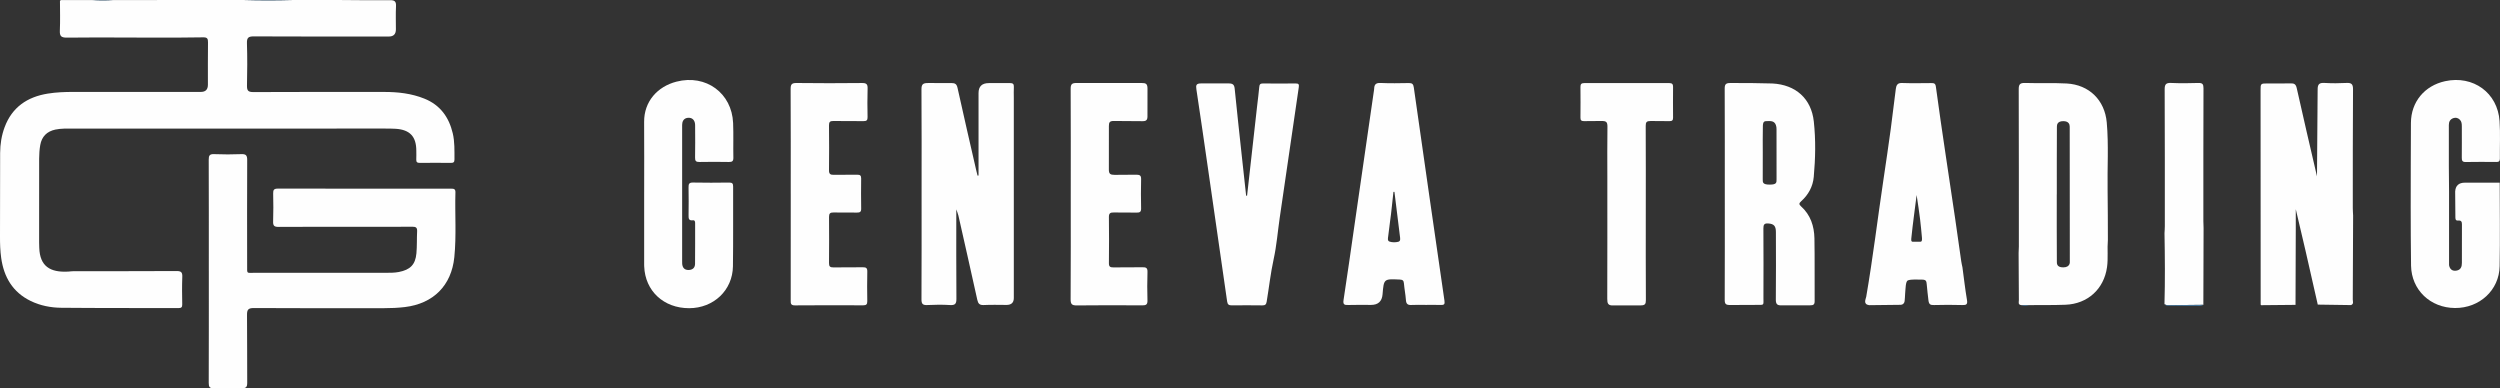
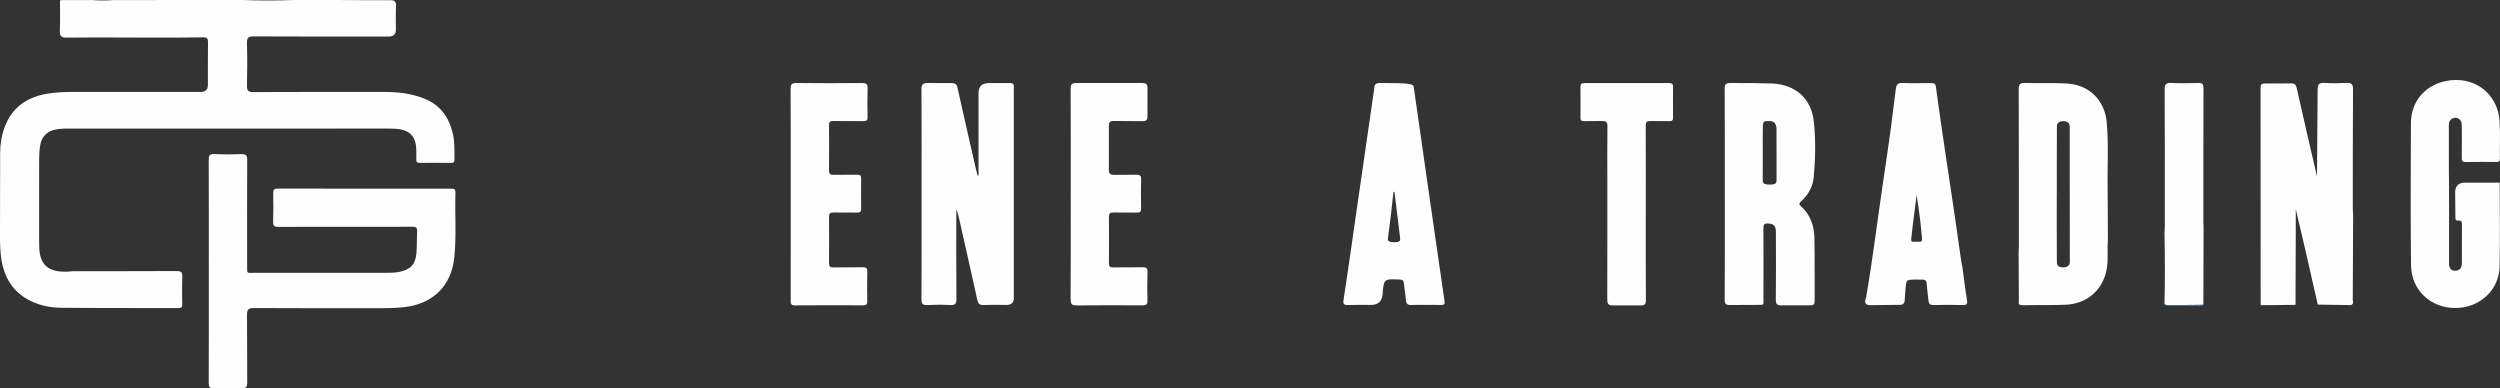
<svg xmlns="http://www.w3.org/2000/svg" width="264" height="41" viewBox="0 0 264 41" fill="none">
  <rect x="0" y="0" width="264" height="41" fill="#333333" stroke="none" />
  <g clip-path="url(#clip0_6_11)">
    <path d="M14.536 0.004C18.257 0.004 21.979 0.003 25.701 0.001C27.45 0.05 29.199 0.05 30.947 0.001C32.555 0.001 34.163 0.001 35.771 0.001C37.568 0.011 39.365 0.041 41.161 0.018C41.676 0.011 41.844 0.147 41.818 0.66C41.777 1.471 41.808 2.286 41.807 3.098C41.807 3.604 41.559 3.857 41.065 3.857C36.317 3.857 31.568 3.869 26.819 3.843C26.234 3.839 26.058 3.972 26.077 4.568C26.125 6.056 26.114 7.548 26.082 9.038C26.072 9.554 26.195 9.725 26.752 9.723C31.364 9.699 35.976 9.709 40.588 9.71C42.034 9.71 43.452 9.868 44.81 10.414C46.493 11.09 47.407 12.379 47.809 14.067C48.026 14.977 47.987 15.912 47.992 16.842C47.993 17.124 47.885 17.204 47.614 17.201C46.52 17.191 45.426 17.189 44.332 17.201C44.056 17.204 43.944 17.117 43.959 16.837C43.976 16.528 43.962 16.218 43.962 15.909C43.961 14.42 43.282 13.695 41.784 13.6C41.375 13.574 40.963 13.576 40.554 13.576C29.59 13.576 18.628 13.576 7.664 13.579C7.059 13.579 6.453 13.558 5.854 13.682C4.948 13.872 4.409 14.425 4.251 15.314C4.168 15.788 4.137 16.276 4.134 16.757C4.125 19.699 4.129 22.641 4.131 25.583C4.131 25.776 4.14 25.97 4.146 26.163C4.208 28.101 5.273 28.791 7.212 28.68C7.406 28.668 7.6 28.636 7.793 28.636C11.409 28.634 15.024 28.644 18.64 28.622C19.136 28.618 19.268 28.758 19.25 29.238C19.212 30.204 19.227 31.172 19.244 32.14C19.25 32.446 19.15 32.535 18.844 32.534C14.72 32.522 10.596 32.54 6.474 32.501C5.361 32.49 4.254 32.277 3.238 31.782C1.335 30.855 0.408 29.256 0.125 27.233C0.02 26.486 -0.002 25.733 -5.19239e-05 24.977C0.008 22.035 -5.19235e-05 19.093 0.014 16.152C0.019 15.219 0.164 14.295 0.493 13.42C1.276 11.329 2.869 10.236 5.042 9.885C5.932 9.741 6.829 9.707 7.729 9.707C12.223 9.707 16.719 9.707 21.213 9.707C21.708 9.707 21.955 9.454 21.955 8.947C21.955 7.457 21.945 5.967 21.965 4.476C21.969 4.093 21.894 3.935 21.46 3.943C19.898 3.975 18.335 3.967 16.773 3.974C13.536 3.968 10.3 3.943 7.063 3.974C6.428 3.98 6.296 3.788 6.321 3.21C6.367 2.169 6.333 1.125 6.332 0.082C6.368 0.056 6.406 0.029 6.442 0.004C7.542 0.004 8.644 0.004 9.744 0.004C10.482 0.049 11.219 0.05 11.956 0.004C12.548 0.004 13.14 0.004 13.733 0.004C14 0.004 14.267 0.004 14.536 0.004V0.004Z" fill="#FEFEFE" />
    <path d="M22.05 28.594C22.05 24.685 22.057 20.775 22.041 16.866C22.039 16.426 22.134 16.257 22.614 16.277C23.57 16.315 24.53 16.315 25.485 16.277C25.982 16.257 26.106 16.419 26.104 16.895C26.086 20.611 26.093 24.327 26.098 28.042C26.098 28.959 26.021 28.806 26.879 28.808C31.49 28.813 36.102 28.811 40.714 28.808C41.181 28.808 41.647 28.813 42.114 28.723C43.316 28.489 43.865 27.953 43.974 26.752C44.044 25.983 44.009 25.205 44.047 24.433C44.066 24.058 43.942 23.938 43.552 23.941C41.715 23.961 39.879 23.951 38.042 23.951C35.17 23.951 32.297 23.941 29.425 23.961C28.968 23.964 28.825 23.847 28.842 23.386C28.878 22.4 28.867 21.412 28.847 20.425C28.84 20.065 28.924 19.918 29.326 19.918C35.423 19.93 41.519 19.927 47.616 19.924C47.891 19.924 48.103 19.925 48.093 20.309C48.027 22.59 48.207 24.875 47.977 27.154C47.677 30.147 45.764 32.065 42.753 32.426C42.013 32.514 41.274 32.544 40.532 32.544C35.959 32.545 31.387 32.559 26.814 32.529C26.193 32.526 26.078 32.716 26.085 33.278C26.114 35.657 26.085 38.038 26.106 40.419C26.111 40.88 25.973 41.012 25.515 40.995C24.539 40.962 23.56 40.961 22.585 40.995C22.128 41.012 22.041 40.854 22.042 40.434C22.057 36.486 22.052 32.539 22.052 28.59L22.05 28.594Z" fill="#FEFEFE" />
    <path d="M103.334 18.531C103.334 15.63 103.334 12.728 103.334 9.827C103.334 9.125 103.698 8.774 104.426 8.775C105.169 8.775 105.911 8.784 106.653 8.773C106.949 8.768 107.079 8.863 107.063 9.173C107.042 9.558 107.058 9.946 107.058 10.333C107.058 17.378 107.058 24.422 107.059 31.467C107.059 31.955 106.804 32.2 106.293 32.2C105.492 32.2 104.689 32.17 103.89 32.212C103.442 32.235 103.292 32.062 103.203 31.662C102.55 28.699 101.878 25.74 101.212 22.779C101.148 22.581 101.08 22.326 100.985 22.109C100.985 25.252 100.972 28.447 100.997 31.54C101.002 32.062 100.877 32.246 100.328 32.213C99.53 32.164 98.725 32.171 97.926 32.212C97.441 32.236 97.305 32.095 97.308 31.607C97.329 27.852 97.32 24.098 97.32 20.344C97.32 16.706 97.333 13.068 97.307 9.429C97.304 8.879 97.493 8.768 97.996 8.768C98.815 8.768 99.608 8.769 100.457 8.769C100.866 8.769 101.025 8.876 101.117 9.288C101.757 12.195 102.429 15.095 103.093 17.997C103.135 18.18 103.184 18.363 103.229 18.545C103.264 18.541 103.299 18.537 103.334 18.533V18.531Z" fill="#FEFEFE" />
    <path d="M182.138 20.509C182.138 16.794 182.145 13.079 182.128 9.364C182.126 8.922 182.232 8.766 182.708 8.766C184.187 8.766 185.701 8.766 187.16 8.815C189.624 8.945 191.275 10.408 191.539 12.833C191.75 14.771 191.71 16.735 191.533 18.682C191.441 19.701 190.967 20.567 190.201 21.255C189.969 21.463 189.954 21.579 190.19 21.791C191.197 22.695 191.579 23.885 191.604 25.175C191.646 27.381 191.61 29.586 191.627 31.793C191.631 32.171 191.481 32.245 191.145 32.24C190.155 32.24 189.16 32.246 188.157 32.246C187.677 32.262 187.523 32.125 187.528 31.633C187.553 29.254 187.54 26.874 187.535 24.494C187.534 23.851 187.312 23.642 186.733 23.598C186.311 23.566 186.212 23.721 186.215 24.12C186.231 26.558 186.226 28.996 186.219 31.433C186.217 32.293 186.346 32.19 185.436 32.197C184.517 32.203 183.578 32.209 182.682 32.209C182.23 32.209 182.128 32.083 182.13 31.654C182.146 27.939 182.139 24.225 182.139 20.51H182.137L182.138 20.509ZM186.149 16.152C186.149 17.043 186.145 18.049 186.145 18.938C186.145 19.248 186.123 19.495 186.875 19.495C187.627 19.495 187.604 19.279 187.604 18.913C187.604 17.251 187.606 15.323 187.601 13.66C187.601 13.508 187.588 13.345 187.535 13.205C187.348 12.696 186.896 12.792 186.495 12.792C186.144 12.792 186.163 13.167 186.158 13.367C186.136 14.294 186.149 15.224 186.149 16.151V16.152Z" fill="#FEFEFE" />
    <path d="M213.442 32.221C213.072 32.174 213.195 31.887 213.193 31.683C213.178 30.031 213.173 28.378 213.165 26.725C213.174 26.494 213.191 26.263 213.191 26.032C213.191 20.502 213.195 14.973 213.177 9.443C213.174 8.926 213.293 8.744 213.845 8.761C215.308 8.808 216.775 8.738 218.235 8.816C220.621 8.945 222.263 10.581 222.473 12.93C222.686 15.322 222.523 17.718 222.563 20.111C222.592 21.85 222.584 23.589 222.592 25.329C222.51 26.291 222.637 27.257 222.501 28.22C222.177 30.517 220.462 32.092 218.117 32.181C216.831 32.23 215.545 32.21 214.258 32.22C213.986 32.22 213.714 32.22 213.442 32.22V32.221ZM217.884 12.793C217.252 12.793 217.211 13.174 217.209 13.374C217.194 15.754 217.199 18.133 217.199 20.512H217.194C217.194 22.872 217.187 25.232 217.204 27.592C217.205 27.806 217.164 28.235 217.877 28.235C218.646 28.235 218.572 27.64 218.572 27.64C218.572 23.191 218.569 17.823 218.562 13.374C218.562 13.128 218.456 12.793 217.882 12.793H217.884Z" fill="#FEFEFE" />
-     <path d="M68.024 20.24C68.024 17.783 68.037 15.326 68.02 12.869C68.005 10.727 69.417 9.14 71.442 8.621C74.547 7.824 77.288 9.828 77.417 12.999C77.466 14.216 77.418 15.437 77.443 16.654C77.45 17.024 77.314 17.111 76.968 17.105C75.934 17.087 74.897 17.084 73.862 17.105C73.502 17.112 73.392 17.005 73.4 16.646C73.422 15.583 73.41 14.519 73.406 13.454C73.406 13.281 73.414 13.1 73.369 12.936C73.276 12.597 73.028 12.419 72.673 12.439C72.345 12.457 72.127 12.641 72.058 12.962C72.027 13.111 72.034 13.27 72.034 13.424C72.034 18.125 72.034 22.827 72.034 27.528C72.034 27.644 72.028 27.762 72.04 27.876C72.082 28.279 72.288 28.519 72.721 28.511C73.146 28.503 73.392 28.27 73.397 27.865C73.413 26.434 73.404 25.002 73.406 23.57C73.406 23.402 73.376 23.236 73.162 23.263C72.721 23.318 72.709 23.061 72.713 22.738C72.725 21.752 72.731 20.765 72.711 19.779C72.704 19.421 72.778 19.269 73.186 19.277C74.455 19.303 75.725 19.297 76.995 19.279C77.334 19.275 77.422 19.387 77.419 19.709C77.407 22.514 77.439 25.32 77.398 28.125C77.361 30.657 75.355 32.541 72.779 32.545C70.088 32.551 68.121 30.724 68.028 28.131C68.025 28.073 68.023 28.015 68.023 27.957C68.023 25.384 68.023 22.811 68.023 20.238H68.025L68.024 20.24Z" fill="#FEFEFE" />
    <path d="M263.97 19.292C263.971 22.233 264.014 25.174 263.961 28.114C263.916 30.646 261.836 32.541 259.249 32.526C256.639 32.51 254.653 30.614 254.607 28.057C254.57 25.987 254.581 23.917 254.57 21.847C254.578 18.887 254.574 15.926 254.594 12.966C254.608 10.761 256.031 9.048 258.205 8.573C261.168 7.926 263.76 9.801 263.955 12.799C264.041 14.11 263.972 15.43 263.987 16.746C263.991 17.034 263.876 17.107 263.608 17.104C262.534 17.094 261.458 17.088 260.384 17.108C260.032 17.115 259.962 16.972 259.965 16.663C259.978 15.56 259.968 14.456 259.969 13.353C259.969 13.097 259.955 12.84 259.766 12.647C259.577 12.453 259.332 12.381 259.068 12.476C258.734 12.597 258.597 12.851 258.598 13.2C258.6 14.651 258.594 16.102 258.598 17.554C258.599 18.444 258.612 19.333 258.62 20.223C258.62 22.815 258.62 25.408 258.62 28C258.628 28.037 258.635 28.074 258.644 28.11C258.765 28.525 259.071 28.652 259.458 28.566C259.872 28.473 259.976 28.14 259.976 27.765C259.977 26.416 259.971 25.066 259.981 23.717C259.983 23.439 259.926 23.263 259.602 23.292C259.272 23.322 259.289 23.102 259.288 22.88C259.284 21.994 259.275 21.107 259.266 20.221C259.306 19.6 259.649 19.29 260.294 19.29C261.518 19.29 262.744 19.291 263.968 19.292H263.97Z" fill="#FEFEFE" />
    <path d="M201.122 31.829C201.094 32.032 200.925 32.185 200.719 32.188C199.613 32.2 198.476 32.213 197.379 32.226C196.709 32.13 197.032 31.575 197.074 31.332C197.782 27.223 198.277 23.082 198.894 18.96C199.16 17.182 199.421 15.403 199.663 13.623C199.855 12.216 200.006 10.804 200.197 9.397C200.243 9.061 200.332 8.746 200.835 8.765C201.869 8.803 202.905 8.78 203.941 8.774C204.215 8.773 204.378 8.787 204.429 9.156C204.752 11.579 205.113 13.997 205.47 16.415C205.794 18.617 206.131 20.818 206.455 23.021C206.68 24.55 206.889 26.083 207.11 27.613C207.14 27.822 207.193 28.029 207.235 28.236C207.39 29.381 207.519 30.533 207.712 31.673C207.791 32.141 207.655 32.226 207.22 32.213C206.224 32.184 205.227 32.185 204.232 32.213C203.847 32.224 203.7 32.145 203.645 31.729C203.576 31.144 203.51 30.576 203.46 29.998C203.432 29.68 203.385 29.532 202.965 29.527C202.384 29.532 201.867 29.473 201.473 29.608C201.22 29.713 201.233 30.489 201.181 31.017C201.181 31.296 201.141 31.555 201.125 31.825C201.125 31.826 201.125 31.829 201.125 31.83L201.122 31.829ZM202.395 20.593C202.215 22.083 201.994 23.58 201.845 25.075C201.83 25.229 201.771 25.53 201.981 25.53C202.302 25.53 202.479 25.524 202.807 25.524C203.004 25.524 202.966 25.2 202.952 25.037C202.894 24.404 202.843 23.835 202.76 23.141C202.639 22.291 202.56 21.582 202.396 20.595L202.395 20.593Z" fill="#FEFEFE" />
-     <path d="M150.576 32.198C150.068 32.198 149.559 32.176 149.054 32.205C148.662 32.228 148.496 32.102 148.467 31.701C148.425 31.105 148.305 30.513 148.254 29.917C148.228 29.622 148.116 29.536 147.822 29.522C146.132 29.442 146.132 29.434 145.999 31.076C145.939 31.824 145.533 32.199 144.782 32.199C143.981 32.199 143.18 32.181 142.38 32.207C141.964 32.221 141.805 32.16 141.879 31.677C142.278 29.099 142.637 26.515 143.011 23.933C143.697 19.19 144.383 14.447 145.068 9.704C145.085 9.589 145.108 9.474 145.112 9.358C145.126 8.918 145.302 8.739 145.792 8.762C146.785 8.809 147.783 8.787 148.779 8.771C149.122 8.765 149.247 8.88 149.296 9.223C150.367 16.742 151.447 24.261 152.538 31.777C152.59 32.132 152.489 32.215 152.157 32.204C151.63 32.184 151.102 32.199 150.575 32.198H150.576ZM147.254 20.262H147.148C147.091 20.777 147.029 21.292 146.98 21.809C146.881 22.857 146.703 23.909 146.592 24.956C146.569 25.159 146.494 25.43 146.736 25.512C147.016 25.607 147.367 25.606 147.658 25.532C147.929 25.462 147.855 25.161 147.836 24.98C147.648 23.423 147.447 21.821 147.254 20.265V20.262Z" fill="#FEFEFE" />
-     <path d="M131.692 20.662C132.047 17.492 132.402 14.314 132.758 11.144C132.832 10.491 132.922 9.838 132.978 9.184C133 8.919 133.084 8.811 133.363 8.814C134.516 8.824 135.669 8.825 136.822 8.814C137.148 8.81 137.196 8.916 137.15 9.224C136.47 13.816 135.804 18.409 135.138 23.002C134.927 24.457 134.813 25.932 134.499 27.363C134.171 28.854 134.01 30.364 133.759 31.863C133.712 32.145 133.603 32.252 133.306 32.248C132.232 32.233 131.156 32.235 130.082 32.246C129.78 32.249 129.633 32.171 129.586 31.839C128.934 27.244 128.267 22.65 127.602 18.057C127.187 15.186 126.777 12.315 126.341 9.447C126.27 8.984 126.316 8.809 126.858 8.808C127.807 8.805 128.784 8.805 129.73 8.808C130.173 8.808 130.339 8.927 130.382 9.364C130.612 11.674 130.866 13.982 131.114 16.29C131.271 17.749 131.433 19.207 131.592 20.667C131.626 20.664 131.659 20.667 131.692 20.664V20.662Z" fill="#FEFEFE" />
+     <path d="M150.576 32.198C150.068 32.198 149.559 32.176 149.054 32.205C148.662 32.228 148.496 32.102 148.467 31.701C148.425 31.105 148.305 30.513 148.254 29.917C148.228 29.622 148.116 29.536 147.822 29.522C146.132 29.442 146.132 29.434 145.999 31.076C145.939 31.824 145.533 32.199 144.782 32.199C143.981 32.199 143.18 32.181 142.38 32.207C141.964 32.221 141.805 32.16 141.879 31.677C142.278 29.099 142.637 26.515 143.011 23.933C143.697 19.19 144.383 14.447 145.068 9.704C145.085 9.589 145.108 9.474 145.112 9.358C145.126 8.918 145.302 8.739 145.792 8.762C149.122 8.765 149.247 8.88 149.296 9.223C150.367 16.742 151.447 24.261 152.538 31.777C152.59 32.132 152.489 32.215 152.157 32.204C151.63 32.184 151.102 32.199 150.575 32.198H150.576ZM147.254 20.262H147.148C147.091 20.777 147.029 21.292 146.98 21.809C146.881 22.857 146.703 23.909 146.592 24.956C146.569 25.159 146.494 25.43 146.736 25.512C147.016 25.607 147.367 25.606 147.658 25.532C147.929 25.462 147.855 25.161 147.836 24.98C147.648 23.423 147.447 21.821 147.254 20.265V20.262Z" fill="#FEFEFE" />
    <path d="M113.072 20.466C113.072 16.77 113.082 13.073 113.062 9.377C113.059 8.893 113.198 8.76 113.683 8.765C115.966 8.773 118.242 8.765 120.541 8.765C121.005 8.76 121.175 8.847 121.175 9.362C121.178 10.3 121.175 11.263 121.172 12.205C121.185 12.64 121.09 12.815 120.603 12.796C119.577 12.787 118.613 12.775 117.615 12.775C117.19 12.775 117.099 12.913 117.099 13.305C117.099 14.83 117.096 16.373 117.096 17.891C117.088 18.364 117.253 18.465 117.701 18.465C118.472 18.465 119.217 18.449 119.987 18.449C120.349 18.449 120.512 18.519 120.501 18.923C120.475 19.948 120.479 20.974 120.501 22C120.509 22.368 120.374 22.461 120.024 22.451C119.223 22.43 118.422 22.457 117.621 22.438C117.259 22.428 117.095 22.512 117.1 22.916C117.12 24.542 117.119 26.168 117.101 27.793C117.097 28.166 117.243 28.243 117.583 28.237C118.599 28.218 119.616 28.245 120.631 28.222C121.015 28.213 121.188 28.282 121.174 28.718C121.141 29.723 121.143 30.73 121.172 31.737C121.184 32.161 121.022 32.248 120.631 32.246C118.325 32.232 116.02 32.225 113.715 32.252C113.21 32.257 113.055 32.136 113.058 31.613C113.083 27.898 113.071 24.182 113.071 20.466H113.072Z" fill="#FEFEFE" />
    <path d="M83.502 20.448C83.502 16.772 83.511 13.095 83.491 9.42C83.489 8.934 83.577 8.758 84.119 8.765C86.423 8.797 88.729 8.789 91.034 8.767C91.495 8.762 91.634 8.894 91.619 9.35C91.585 10.355 91.596 11.363 91.615 12.368C91.621 12.701 91.509 12.796 91.18 12.791C90.126 12.774 89.07 12.797 88.016 12.777C87.666 12.77 87.537 12.868 87.542 13.229C87.559 14.815 87.561 16.402 87.542 17.988C87.537 18.393 87.71 18.471 88.069 18.462C88.889 18.443 89.71 18.468 90.531 18.451C90.838 18.444 90.941 18.547 90.938 18.848C90.926 19.913 90.921 20.977 90.94 22.04C90.946 22.391 90.79 22.454 90.484 22.448C89.664 22.434 88.843 22.457 88.022 22.438C87.665 22.428 87.543 22.548 87.546 22.901C87.559 24.527 87.559 26.151 87.544 27.777C87.541 28.128 87.649 28.245 88.01 28.238C89.045 28.217 90.081 28.244 91.116 28.224C91.466 28.217 91.594 28.312 91.586 28.676C91.564 29.721 91.567 30.765 91.585 31.81C91.591 32.142 91.472 32.243 91.147 32.242C88.744 32.234 86.341 32.227 83.939 32.248C83.482 32.253 83.499 32.019 83.499 31.708C83.504 27.955 83.502 24.2 83.503 20.447L83.502 20.448Z" fill="#FEFEFE" />
    <path d="M173.795 22.519C173.795 25.575 173.786 28.631 173.805 31.687C173.807 32.112 173.706 32.248 173.258 32.248C172.306 32.248 171.357 32.255 170.388 32.253C169.811 32.283 169.725 32.054 169.727 31.557C169.742 27.244 169.735 22.93 169.735 18.617C169.735 16.876 169.719 15.135 169.746 13.395C169.746 12.911 169.654 12.776 169.143 12.776C168.513 12.776 167.896 12.791 167.269 12.791C166.991 12.791 166.892 12.699 166.896 12.423C166.906 11.34 166.91 10.257 166.896 9.174C166.891 8.863 167.015 8.774 167.307 8.774C170.296 8.78 173.283 8.781 176.271 8.774C176.577 8.774 176.679 8.882 176.676 9.181C176.664 10.264 176.667 11.347 176.676 12.43C176.678 12.708 176.573 12.792 176.297 12.792C175.639 12.792 174.967 12.778 174.306 12.778C173.887 12.778 173.785 12.891 173.787 13.295C173.804 16.371 173.797 19.445 173.795 22.521V22.519Z" fill="#FEFEFE" />
    <path d="M232.698 24.053C232.69 26.764 232.682 29.476 232.674 32.187C231.569 32.199 230.464 32.217 229.359 32.222C229.093 32.224 228.813 32.286 228.568 32.113C228.639 29.62 228.615 27.125 228.572 24.631C228.584 24.381 228.606 24.131 228.606 23.881C228.606 19.067 228.611 14.252 228.589 9.437C228.586 8.903 228.731 8.736 229.271 8.76C230.226 8.802 231.184 8.795 232.14 8.762C232.588 8.747 232.689 8.896 232.688 9.321C232.671 14.001 232.675 18.68 232.675 23.358C232.675 23.589 232.69 23.82 232.697 24.053H232.698Z" fill="#FEFEFE" />
    <path d="M228.569 32.114C228.813 32.288 229.094 32.225 229.361 32.224C230.465 32.218 231.57 32.2 232.675 32.188C232.454 32.362 232.193 32.307 231.945 32.309C231.032 32.314 230.118 32.312 229.206 32.309C228.976 32.309 228.731 32.343 228.571 32.113L228.569 32.114Z" fill="#45759A" />
    <path d="M213.442 32.221C213.714 32.221 213.986 32.221 214.258 32.221C213.986 32.335 213.714 32.335 213.442 32.221Z" fill="#45759A" />
    <path d="M242.874 24.05C242.899 24.127 242.923 24.203 242.948 24.279C242.923 24.203 242.899 24.127 242.874 24.05Z" fill="#45759A" />
    <path d="M30.947 0C29.199 0.049 27.45 0.049 25.701 0C27.45 0 29.199 0 30.947 0Z" fill="#45759A" />
    <path d="M11.957 0.003C11.219 0.051 10.483 0.05 9.745 0.003C10.483 0.003 11.22 0.003 11.957 0.003Z" fill="#45759A" />
    <path d="M6.443 0.005C6.406 0.031 6.369 0.057 6.332 0.082C6.369 0.056 6.406 0.03 6.443 0.005V0.005Z" fill="#45759A" />
    <path d="M258.619 27.998C258.631 28.022 258.645 28.044 258.653 28.07C258.657 28.08 258.646 28.095 258.643 28.108C258.634 28.071 258.627 28.034 258.619 27.998V27.998Z" fill="#45759A" />
    <path d="M242.948 24.279C243.12 25.012 243.296 25.745 243.464 26.479C243.897 28.374 244.326 30.27 244.756 32.166C245.927 32.183 247.097 32.199 248.268 32.217C248.584 32.096 248.451 31.823 248.452 31.617C248.471 28.669 248.479 25.721 248.489 22.772C248.478 22.503 248.455 22.233 248.455 21.963C248.458 17.785 248.451 13.607 248.479 9.428C248.482 8.876 248.309 8.733 247.783 8.76C247.023 8.8 246.259 8.804 245.5 8.76C244.935 8.726 244.735 8.859 244.743 9.477L244.674 18.623C244.642 18.487 244.626 18.418 244.61 18.35C243.914 15.34 243.207 12.334 242.538 9.319C242.445 8.896 242.278 8.791 241.88 8.804C241.081 8.829 240.28 8.811 239.479 8.812C238.719 8.812 238.716 8.812 238.717 9.553C238.72 17.097 238.723 24.641 238.727 32.185C238.755 32.185 238.769 32.2 238.768 32.228C239.98 32.217 241.194 32.205 242.407 32.194C242.416 29.48 242.425 26.766 242.434 24.053V22.09L242.947 24.278" fill="#FEFEFE" />
  </g>
  <defs>
    <clipPath id="clip0_6_11">
      <rect width="264" height="41" fill="white" />
    </clipPath>
  </defs>
</svg>